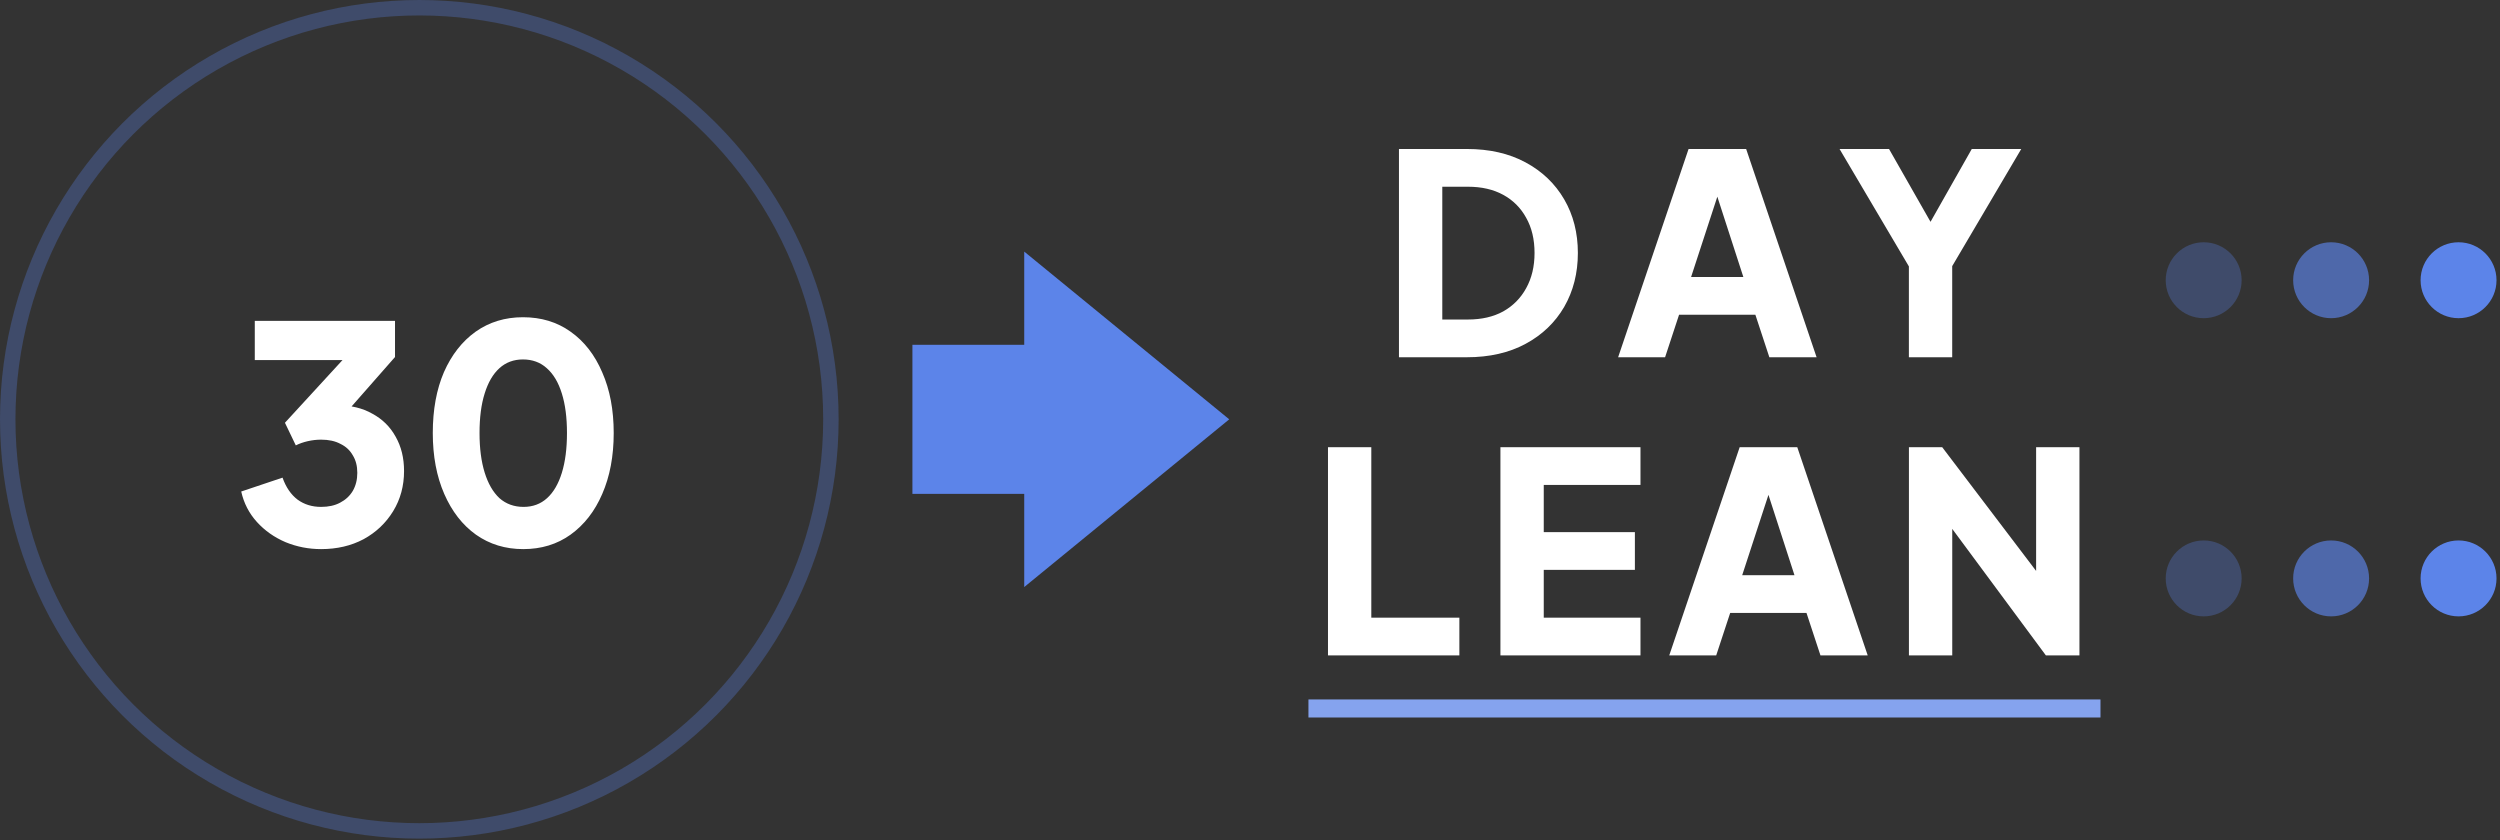
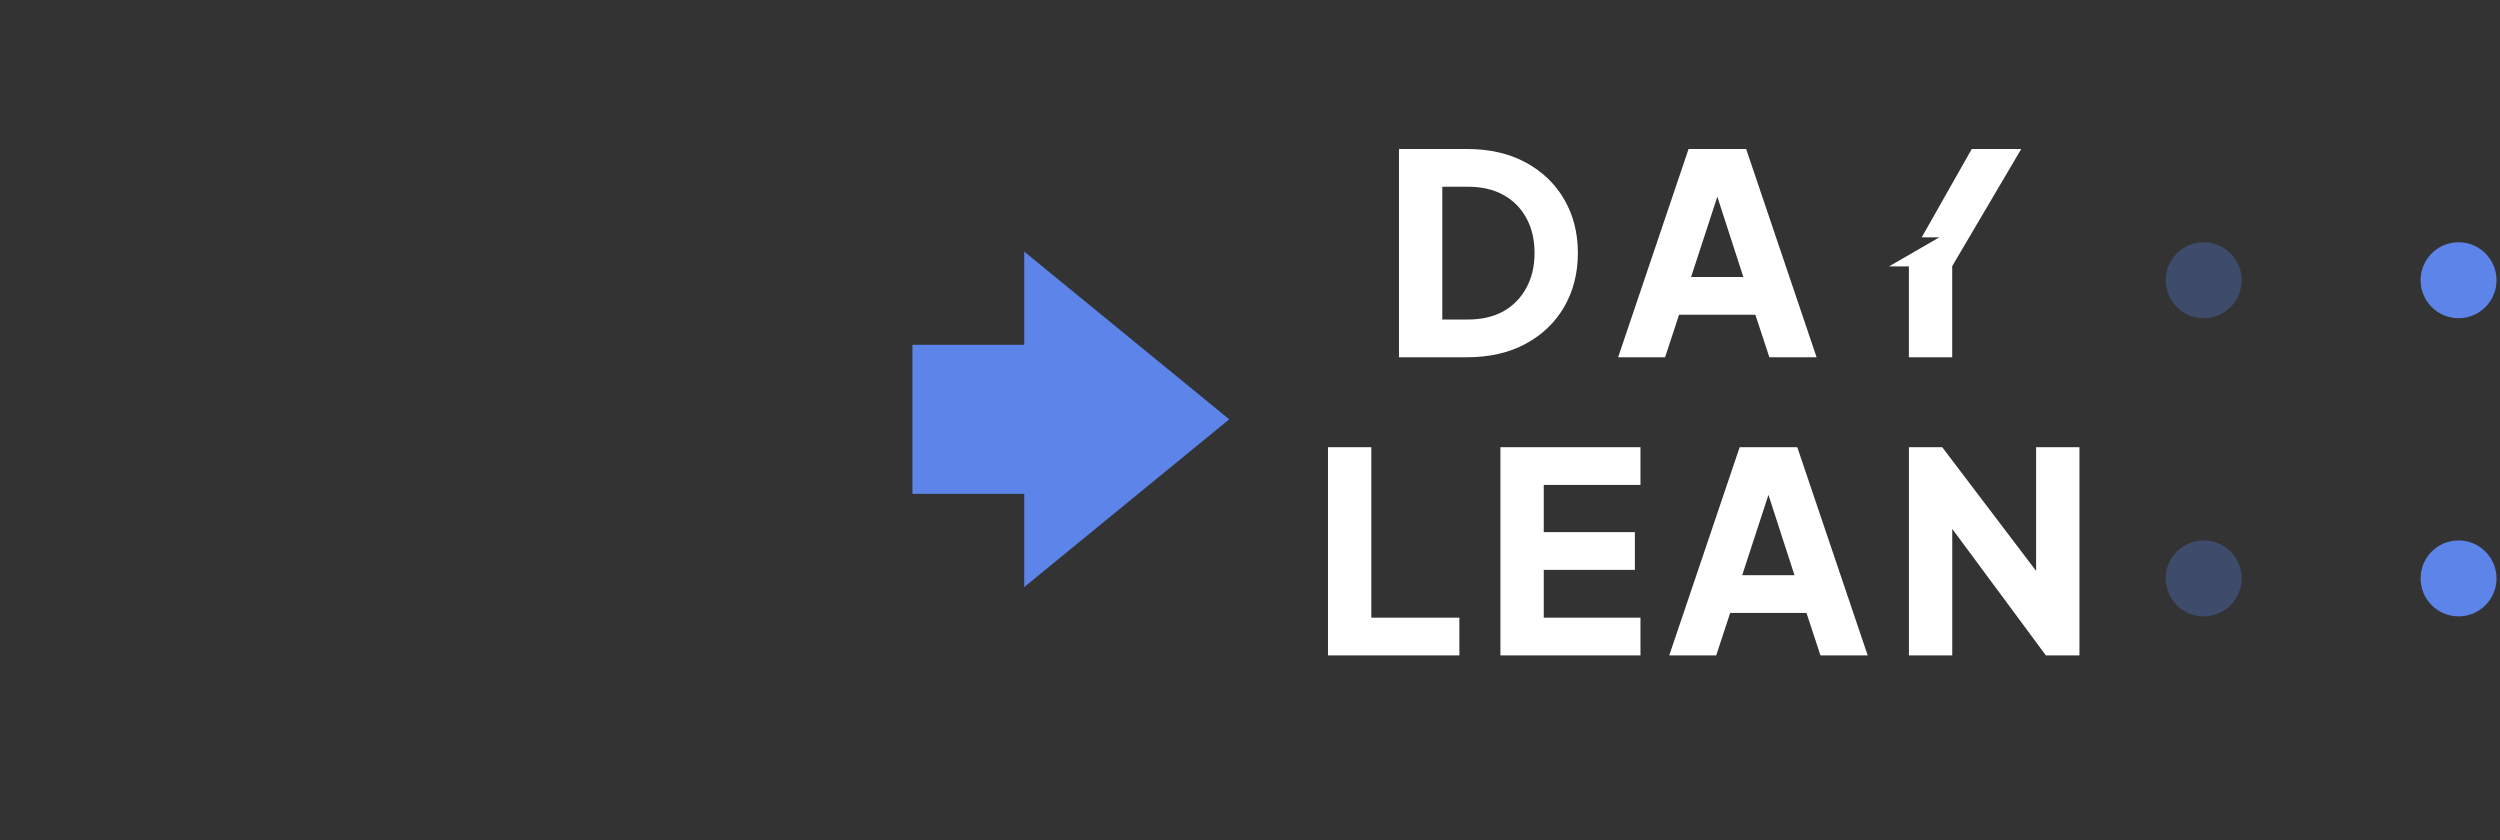
<svg xmlns="http://www.w3.org/2000/svg" width="351" height="118" viewBox="0 0 351 118" fill="none">
  <rect x="0" y="0" width="351" height="118" fill="#333333" stroke="none" />
-   <circle cx="58.872" cy="58.872" r="57.787" stroke="#5C84E9" stroke-opacity="0.3" stroke-width="2.169" />
-   <path d="M45.086 77.095C43.336 77.095 41.671 76.77 40.091 76.121C38.51 75.444 37.169 74.498 36.069 73.285C34.968 72.071 34.234 70.646 33.867 69.009L39.667 67.061C40.147 68.416 40.853 69.446 41.784 70.152C42.715 70.829 43.816 71.168 45.086 71.168C46.13 71.168 47.02 70.97 47.753 70.575C48.515 70.18 49.108 69.63 49.532 68.924C49.955 68.19 50.166 67.344 50.166 66.384C50.166 65.424 49.955 64.606 49.532 63.928C49.136 63.223 48.558 62.687 47.796 62.32C47.062 61.925 46.159 61.727 45.086 61.727C44.465 61.727 43.844 61.798 43.223 61.939C42.602 62.08 42.038 62.277 41.53 62.531L40.006 59.356L48.092 50.55H35.772V45.047H55.459V50.127L47.161 59.568L47.372 56.901C49.263 56.901 50.9 57.296 52.283 58.086C53.694 58.848 54.781 59.921 55.543 61.304C56.334 62.687 56.729 64.295 56.729 66.13C56.729 68.219 56.221 70.095 55.205 71.761C54.188 73.426 52.806 74.738 51.056 75.698C49.306 76.629 47.316 77.095 45.086 77.095ZM73.464 77.095C70.952 77.095 68.737 76.418 66.817 75.063C64.926 73.708 63.445 71.803 62.372 69.347C61.3 66.892 60.763 64.041 60.763 60.796C60.763 57.522 61.286 54.671 62.33 52.244C63.402 49.816 64.884 47.925 66.775 46.571C68.694 45.216 70.91 44.539 73.422 44.539C75.99 44.539 78.22 45.216 80.111 46.571C82.03 47.925 83.512 49.831 84.556 52.286C85.629 54.713 86.165 57.55 86.165 60.796C86.165 64.041 85.629 66.892 84.556 69.347C83.512 71.775 82.03 73.68 80.111 75.063C78.22 76.418 76.004 77.095 73.464 77.095ZM73.507 71.168C74.805 71.168 75.906 70.759 76.809 69.94C77.712 69.122 78.403 67.936 78.883 66.384C79.363 64.832 79.603 62.969 79.603 60.796C79.603 58.622 79.363 56.774 78.883 55.25C78.403 53.697 77.698 52.512 76.766 51.693C75.863 50.875 74.748 50.466 73.422 50.466C72.124 50.466 71.023 50.875 70.12 51.693C69.216 52.512 68.525 53.697 68.045 55.25C67.565 56.774 67.326 58.622 67.326 60.796C67.326 62.941 67.565 64.789 68.045 66.342C68.525 67.894 69.216 69.093 70.12 69.94C71.051 70.759 72.18 71.168 73.507 71.168Z" fill="white" />
-   <path d="M196.414 50.158V20.918H205.952C209.118 20.918 211.865 21.546 214.194 22.802C216.523 24.058 218.328 25.785 219.61 27.983C220.892 30.181 221.533 32.693 221.533 35.519C221.533 38.344 220.892 40.87 219.61 43.094C218.328 45.291 216.523 47.018 214.194 48.274C211.865 49.53 209.118 50.158 205.952 50.158H196.414ZM202.498 44.86H206.109C208.019 44.86 209.667 44.48 211.054 43.721C212.441 42.937 213.514 41.851 214.272 40.464C215.057 39.051 215.45 37.403 215.45 35.519C215.45 33.609 215.057 31.96 214.272 30.573C213.514 29.187 212.441 28.114 211.054 27.355C209.667 26.596 208.019 26.217 206.109 26.217H202.498V44.86ZM227.184 50.158L237.075 20.918H245.16L255.05 50.158H248.417L246.455 44.193H235.74L233.778 50.158H227.184ZM237.428 38.894H244.767L240.293 25.079H241.942L237.428 38.894ZM268.007 50.158V37.403L258.273 20.918H265.22L272.285 33.321H269.812L276.837 20.918H283.784L274.09 37.363V50.158H268.007Z" fill="white" />
+   <path d="M196.414 50.158V20.918H205.952C209.118 20.918 211.865 21.546 214.194 22.802C216.523 24.058 218.328 25.785 219.61 27.983C220.892 30.181 221.533 32.693 221.533 35.519C221.533 38.344 220.892 40.87 219.61 43.094C218.328 45.291 216.523 47.018 214.194 48.274C211.865 49.53 209.118 50.158 205.952 50.158H196.414ZM202.498 44.86H206.109C208.019 44.86 209.667 44.48 211.054 43.721C212.441 42.937 213.514 41.851 214.272 40.464C215.057 39.051 215.45 37.403 215.45 35.519C215.45 33.609 215.057 31.96 214.272 30.573C213.514 29.187 212.441 28.114 211.054 27.355C209.667 26.596 208.019 26.217 206.109 26.217H202.498V44.86ZM227.184 50.158L237.075 20.918H245.16L255.05 50.158H248.417L246.455 44.193H235.74L233.778 50.158H227.184ZM237.428 38.894H244.767L240.293 25.079H241.942L237.428 38.894ZM268.007 50.158V37.403H265.22L272.285 33.321H269.812L276.837 20.918H283.784L274.09 37.363V50.158H268.007Z" fill="white" />
  <path d="M186.449 92.022V62.783H192.532V86.724H204.895V92.022H186.449ZM210.66 92.022V62.783H230.323V68.081H216.743V74.714H229.538V80.013H216.743V86.724H230.323V92.022H210.66ZM234.361 92.022L244.251 62.783H252.336L262.227 92.022H255.594L253.631 86.057H242.917L240.954 92.022H234.361ZM244.604 80.758H251.944L247.469 66.943H249.118L244.604 80.758ZM268.013 92.022V62.783H272.683L288.382 83.466L285.871 84.055V62.783H291.954V92.022H287.244L271.82 71.182L274.096 70.593V92.022H268.013Z" fill="white" />
-   <line x1="183.705" y1="99.469" x2="294.908" y2="99.469" stroke="#85A3EE" stroke-width="2.534" />
  <mask id="mask0_104_61" style="mask-type:alpha" maskUnits="userSpaceOnUse" x="120" y="27" width="64" height="64">
    <rect x="183.053" y="27.474" width="62.797" height="62.797" transform="rotate(90 183.053 27.474)" fill="#D9D9D9" />
  </mask>
  <g mask="url(#mask0_104_61)">
    <path d="M128.103 48.407H143.802V35.324L172.584 58.873L143.802 82.422V69.339H128.103V48.407Z" fill="#5C84E9" />
  </g>
  <circle cx="309.396" cy="39.344" r="5.33" fill="#5C84E9" fill-opacity="0.3" />
-   <circle cx="327.289" cy="39.344" r="5.33" fill="#5C84E9" fill-opacity="0.65" />
  <circle cx="345.181" cy="39.344" r="5.33" fill="#5C84E9" />
  <circle cx="309.396" cy="81.209" r="5.33" fill="#5C84E9" fill-opacity="0.3" />
-   <circle cx="327.289" cy="81.209" r="5.33" fill="#5C84E9" fill-opacity="0.65" />
  <circle cx="345.181" cy="81.209" r="5.33" fill="#5C84E9" />
</svg>